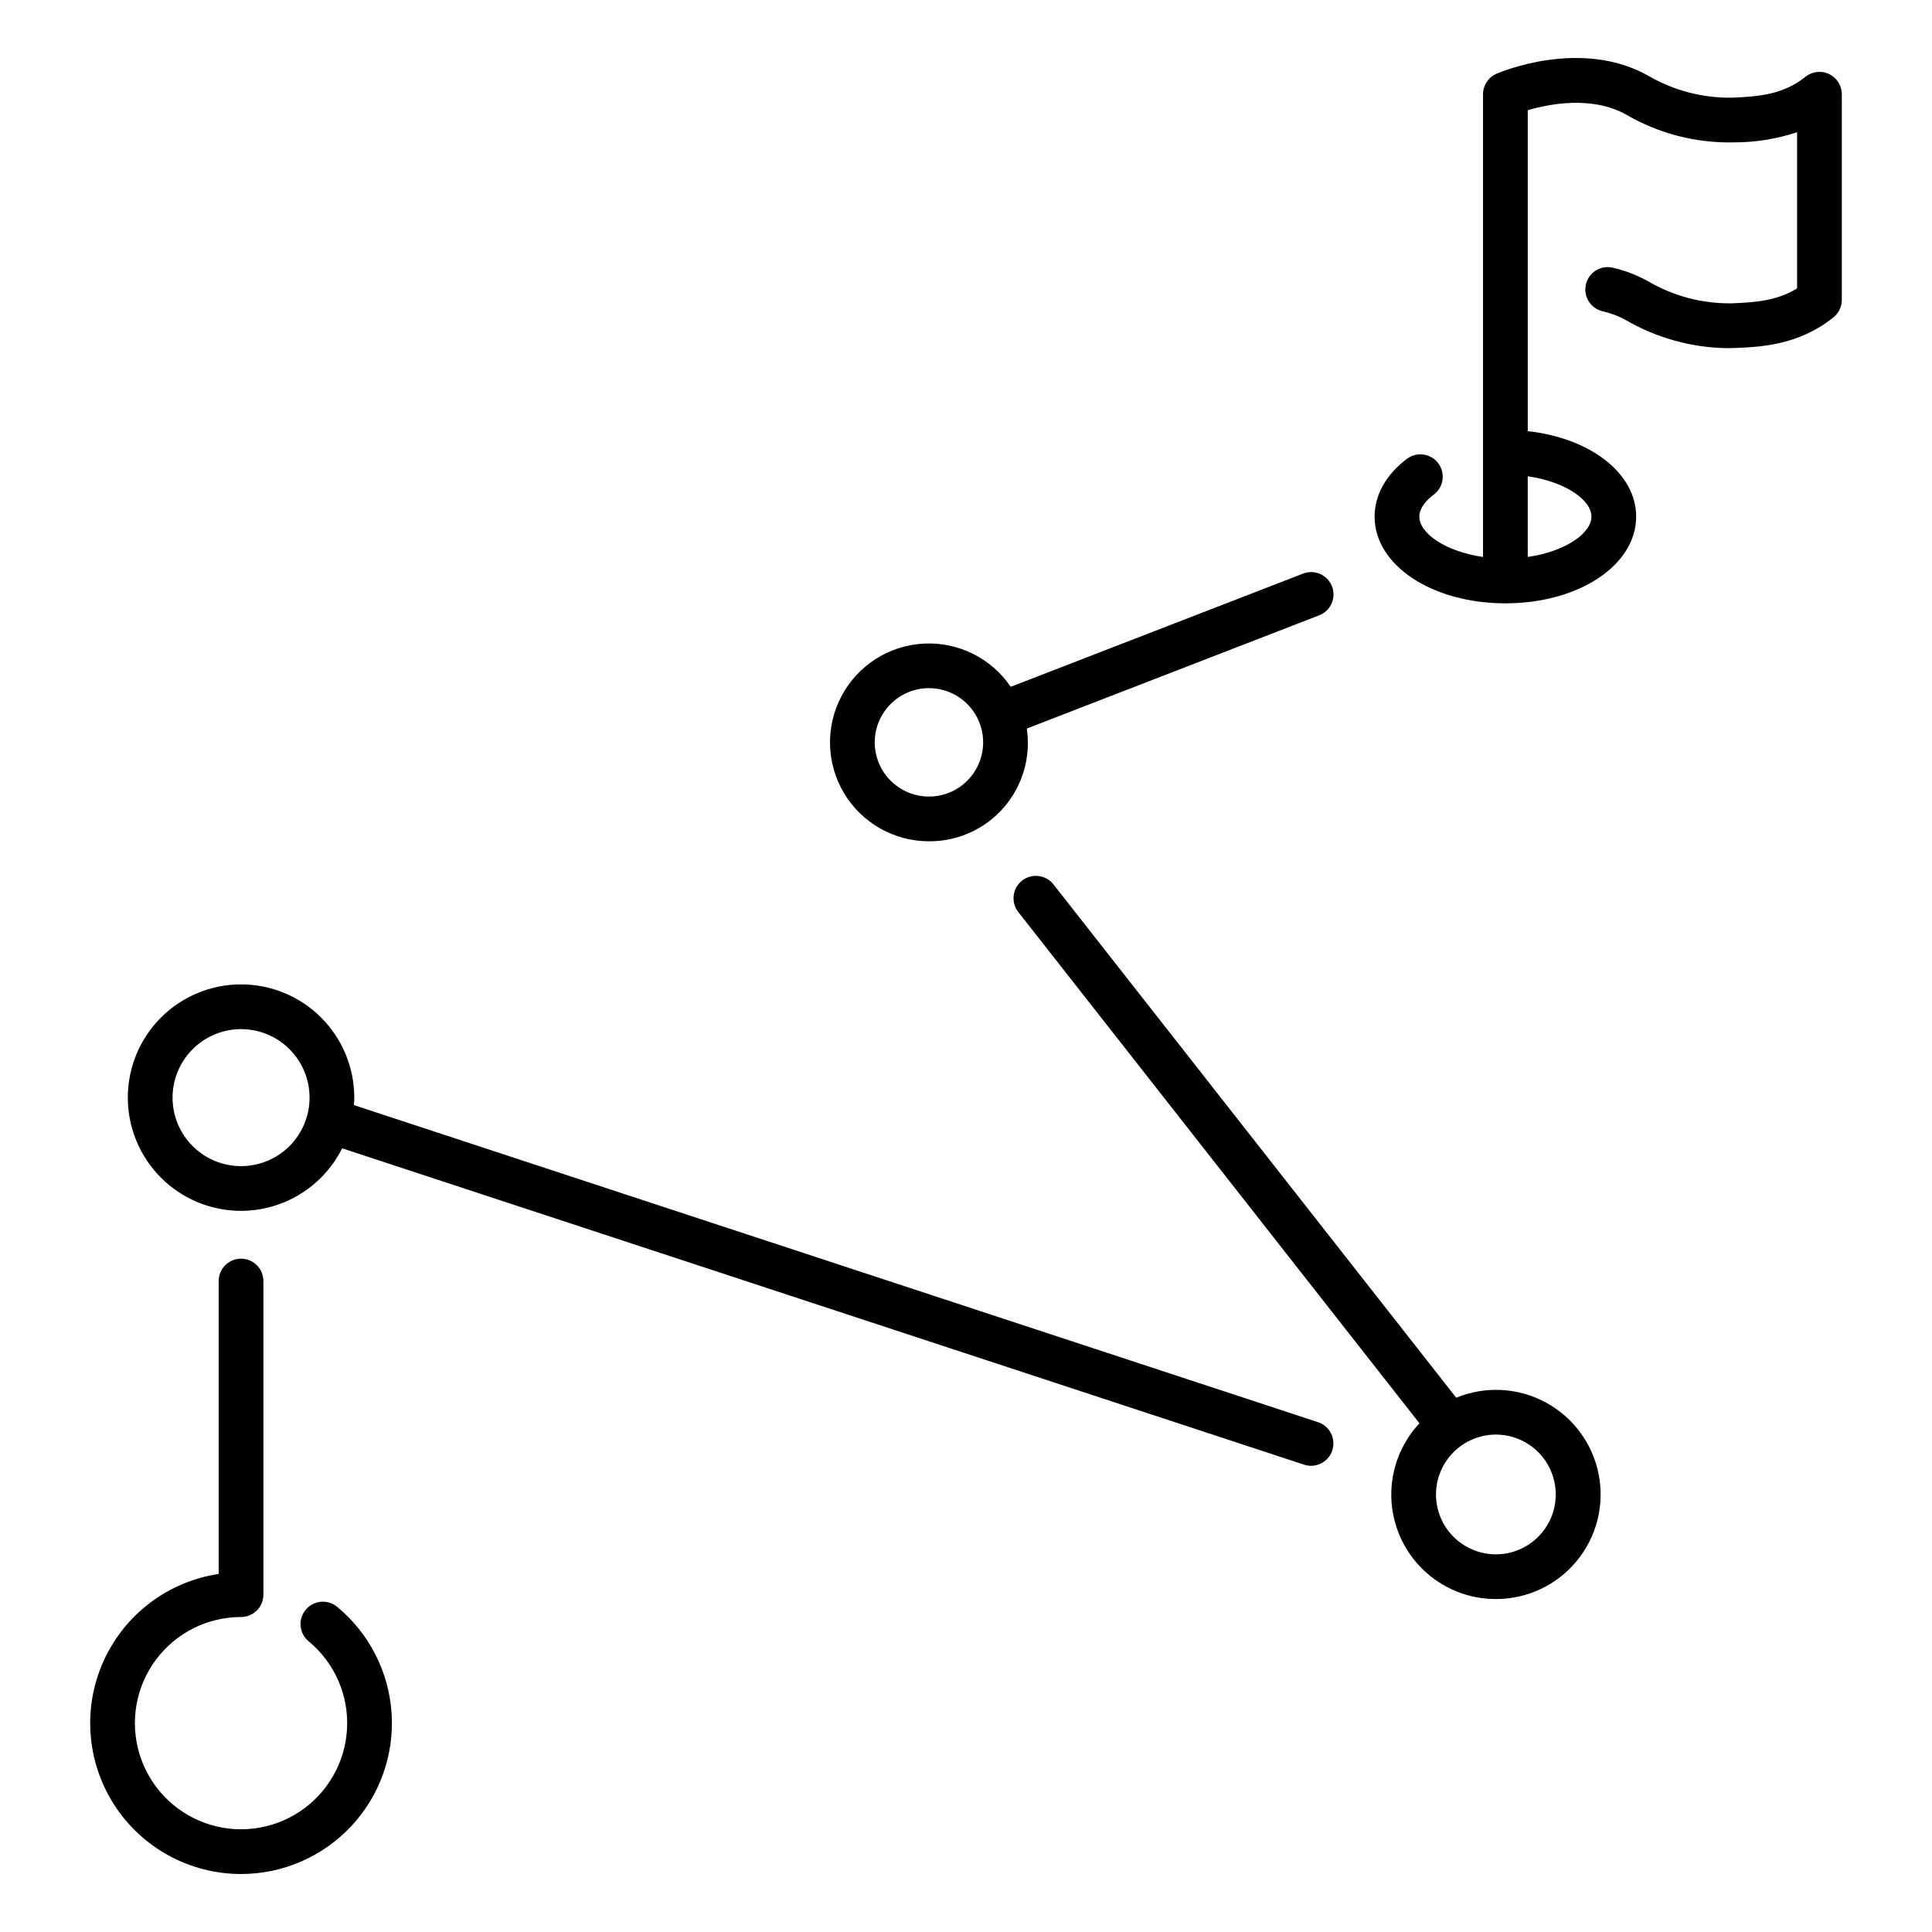
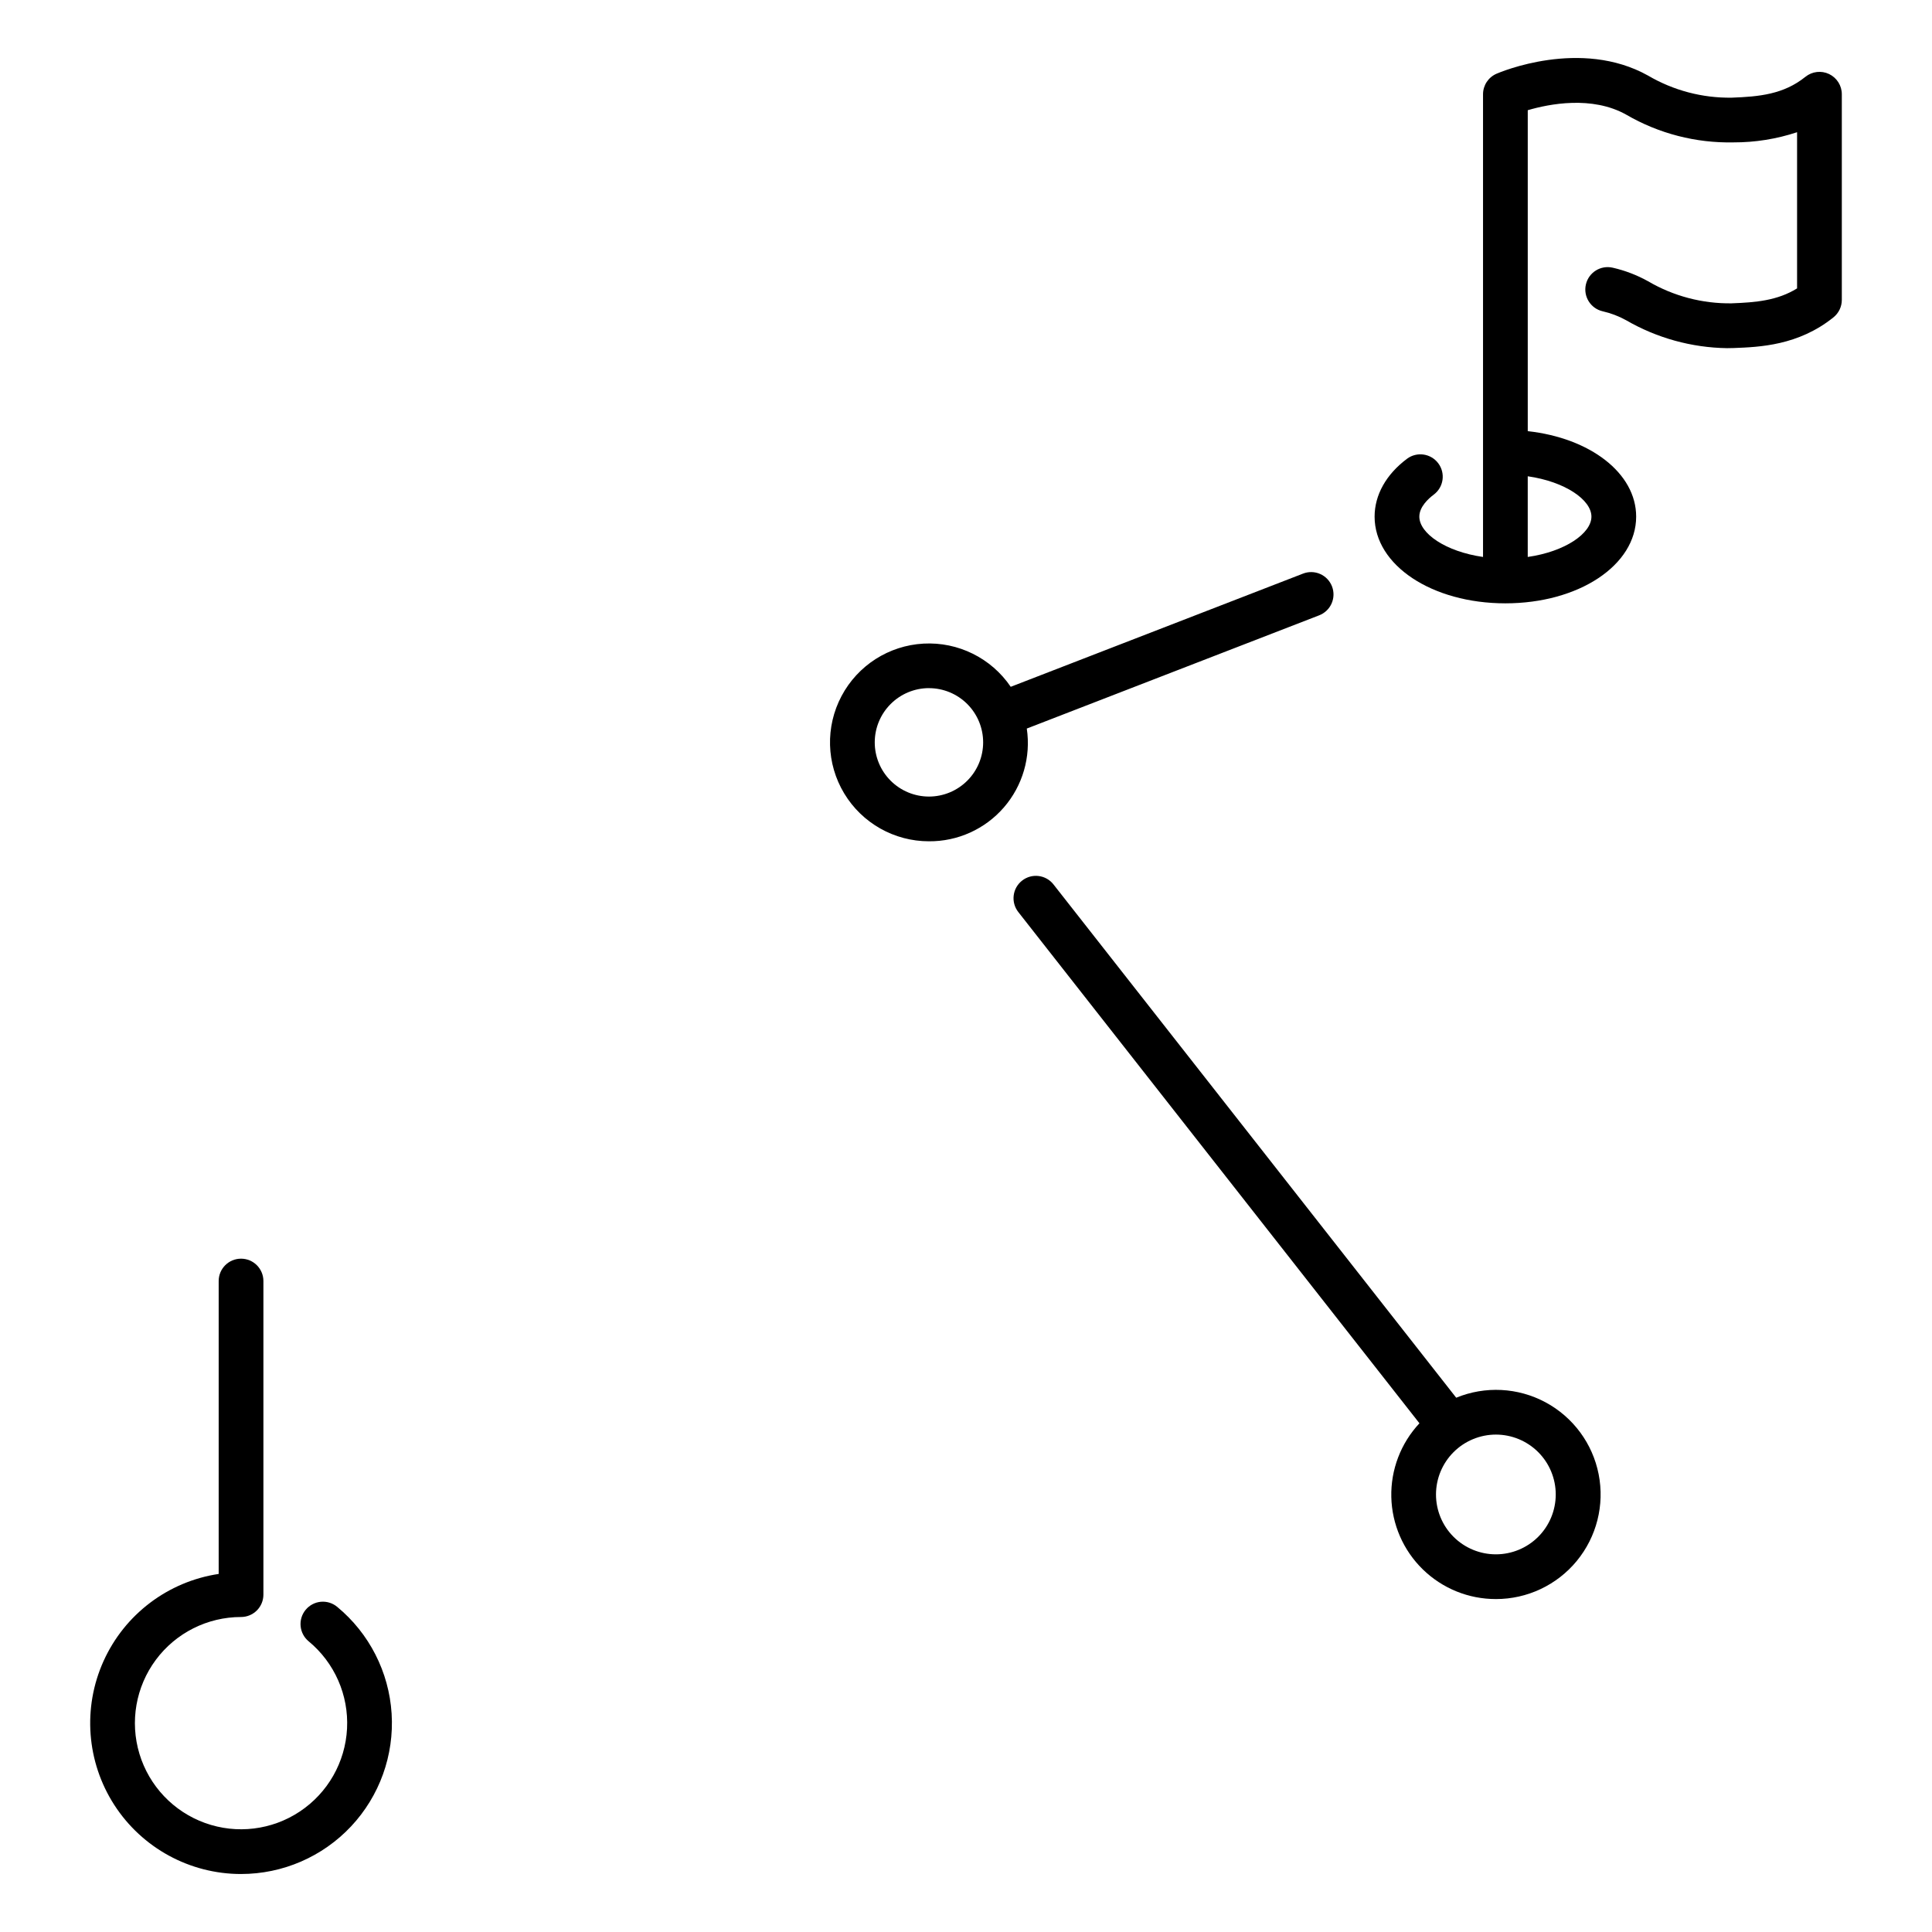
<svg xmlns="http://www.w3.org/2000/svg" fill="#000000" width="800px" height="800px" version="1.1" viewBox="144 144 512 512">
  <g>
    <path d="m207.88 640.63c11.043 0 21.594-4.566 29.152-12.617 7.559-8.055 11.449-18.871 10.75-29.895-0.695-11.02-5.922-21.262-14.434-28.293-1.211-1.004-2.769-1.484-4.336-1.336-1.566 0.148-3.008 0.914-4.012 2.125-2.086 2.519-1.73 6.258 0.789 8.344 6.867 5.668 10.641 14.254 10.18 23.141-0.457 8.891-5.098 17.039-12.512 21.969-7.41 4.93-16.719 6.062-25.094 3.051-8.379-3.012-14.836-9.812-17.41-18.332-2.574-8.52-0.965-17.758 4.34-24.906 5.309-7.148 13.684-11.359 22.586-11.359 1.57 0 3.078-0.625 4.191-1.738 1.109-1.109 1.734-2.617 1.734-4.191v-83.105c0-3.273-2.652-5.926-5.926-5.926-3.273 0-5.926 2.652-5.926 5.926v77.621c-13.426 2.016-24.914 10.707-30.504 23.078s-4.519 26.734 2.844 38.145c7.363 11.406 20.008 18.297 33.586 18.301z" />
-     <path d="m207.88 464.89c5.562-0.008 11.016-1.562 15.746-4.488 4.731-2.926 8.559-7.109 11.051-12.086l254.91 83.836-0.004 0.004c3.109 1.023 6.461-0.668 7.484-3.781 1.023-3.109-0.668-6.457-3.777-7.481l-255.5-84.031c0.043-0.656 0.102-1.312 0.102-1.98h-0.004c0-7.961-3.16-15.594-8.789-21.223-5.625-5.629-13.258-8.789-21.219-8.789-7.957 0-15.594 3.16-21.219 8.789-5.629 5.629-8.789 13.262-8.789 21.219 0 7.961 3.16 15.594 8.789 21.223 5.629 5.625 13.262 8.789 21.219 8.789zm0-48.16c4.816 0 9.434 1.914 12.84 5.316 3.402 3.406 5.316 8.023 5.316 12.836 0 4.816-1.914 9.434-5.316 12.84-3.406 3.402-8.023 5.316-12.84 5.316-4.812 0-9.43-1.914-12.836-5.32-3.402-3.406-5.316-8.023-5.316-12.836 0.008-4.812 1.922-9.43 5.324-12.832 3.402-3.402 8.016-5.316 12.828-5.324z" />
    <path d="m540.42 567.77c8.301 0.008 16.164-3.695 21.441-10.102 5.273-6.406 7.402-14.836 5.797-22.98-1.602-8.141-6.769-15.133-14.078-19.062-7.309-3.926-15.992-4.371-23.668-1.215l-106.73-136.03h0.004c-2.023-2.578-5.75-3.027-8.324-1.004-2.574 2.019-3.023 5.746-1.004 8.32l106.31 135.49c-4.945 5.285-7.621 12.301-7.457 19.535 0.168 7.238 3.16 14.121 8.34 19.176 5.184 5.059 12.137 7.883 19.375 7.871zm0-43.586v-0.004c4.211 0 8.246 1.672 11.223 4.648 2.973 2.977 4.644 7.012 4.644 11.219 0 4.211-1.672 8.246-4.644 11.219-2.977 2.977-7.012 4.648-11.223 4.648-4.207 0-8.242-1.672-11.219-4.648-2.977-2.973-4.648-7.008-4.648-11.219 0.008-4.207 1.68-8.238 4.656-11.215 2.973-2.973 7.008-4.644 11.211-4.652z" />
    <path d="m390.18 366.95c7.606 0.059 14.859-3.219 19.848-8.965 4.984-5.746 7.207-13.387 6.082-20.91l77.465-30c1.473-0.562 2.664-1.688 3.305-3.129 0.641-1.441 0.684-3.078 0.113-4.551-0.57-1.473-1.703-2.656-3.148-3.289s-3.082-0.664-4.551-0.086l-77.434 29.988-0.004 0.004c-5.164-7.609-13.938-11.953-23.117-11.449-9.184 0.504-17.43 5.781-21.73 13.91-4.305 8.125-4.035 17.91 0.711 25.789 4.742 7.875 13.266 12.691 22.461 12.688zm0-40.582c3.809 0 7.465 1.512 10.156 4.207 2.695 2.695 4.211 6.348 4.207 10.16 0 3.809-1.512 7.465-4.207 10.156-2.695 2.695-6.352 4.207-10.16 4.207-3.812-0.004-7.465-1.52-10.156-4.215-2.695-2.695-4.207-6.352-4.203-10.16 0.004-3.809 1.52-7.457 4.211-10.148 2.691-2.695 6.344-4.211 10.152-4.215z" />
    <path d="m542.94 303.89c19.434 0 34.66-10.094 34.66-22.977 0-11.543-12.219-20.836-28.73-22.652v-85.055c5.668-1.664 17.023-3.91 26.105 1.184h-0.004c8.621 5.012 18.453 7.551 28.418 7.344 5.727 0.016 11.418-0.895 16.855-2.695v41.387c-5.203 3.231-10.953 3.723-17.297 3.957v0.004c-7.789 0.113-15.461-1.906-22.184-5.848-2.938-1.633-6.09-2.844-9.367-3.594-3.188-0.742-6.375 1.238-7.117 4.43-0.742 3.188 1.242 6.375 4.43 7.117 2.191 0.496 4.297 1.301 6.262 2.391 8.125 4.699 17.316 7.242 26.703 7.383 0.574 0 1.145-0.012 1.719-0.031 6.848-0.258 17.188-0.641 26.5-8.141h-0.004c1.398-1.125 2.211-2.824 2.211-4.617v-54.508c0-2.281-1.312-4.359-3.371-5.348-2.059-0.984-4.5-0.699-6.277 0.734-5.777 4.652-12.25 5.258-19.504 5.527-7.789 0.121-15.465-1.902-22.184-5.844-17.852-10-39.285-0.891-40.188-0.492-2.16 0.941-3.559 3.074-3.559 5.434v122.62c-9.961-1.43-16.879-6.273-16.879-10.691 0-2.586 2.398-4.766 3.828-5.836 2.621-1.965 3.152-5.68 1.188-8.297-1.965-2.621-5.68-3.152-8.297-1.188-5.527 4.148-8.574 9.586-8.574 15.324-0.004 12.883 15.223 22.977 34.656 22.977zm5.926-33.672c9.965 1.43 16.879 6.277 16.879 10.691 0 4.418-6.914 9.262-16.879 10.691z" />
  </g>
</svg>